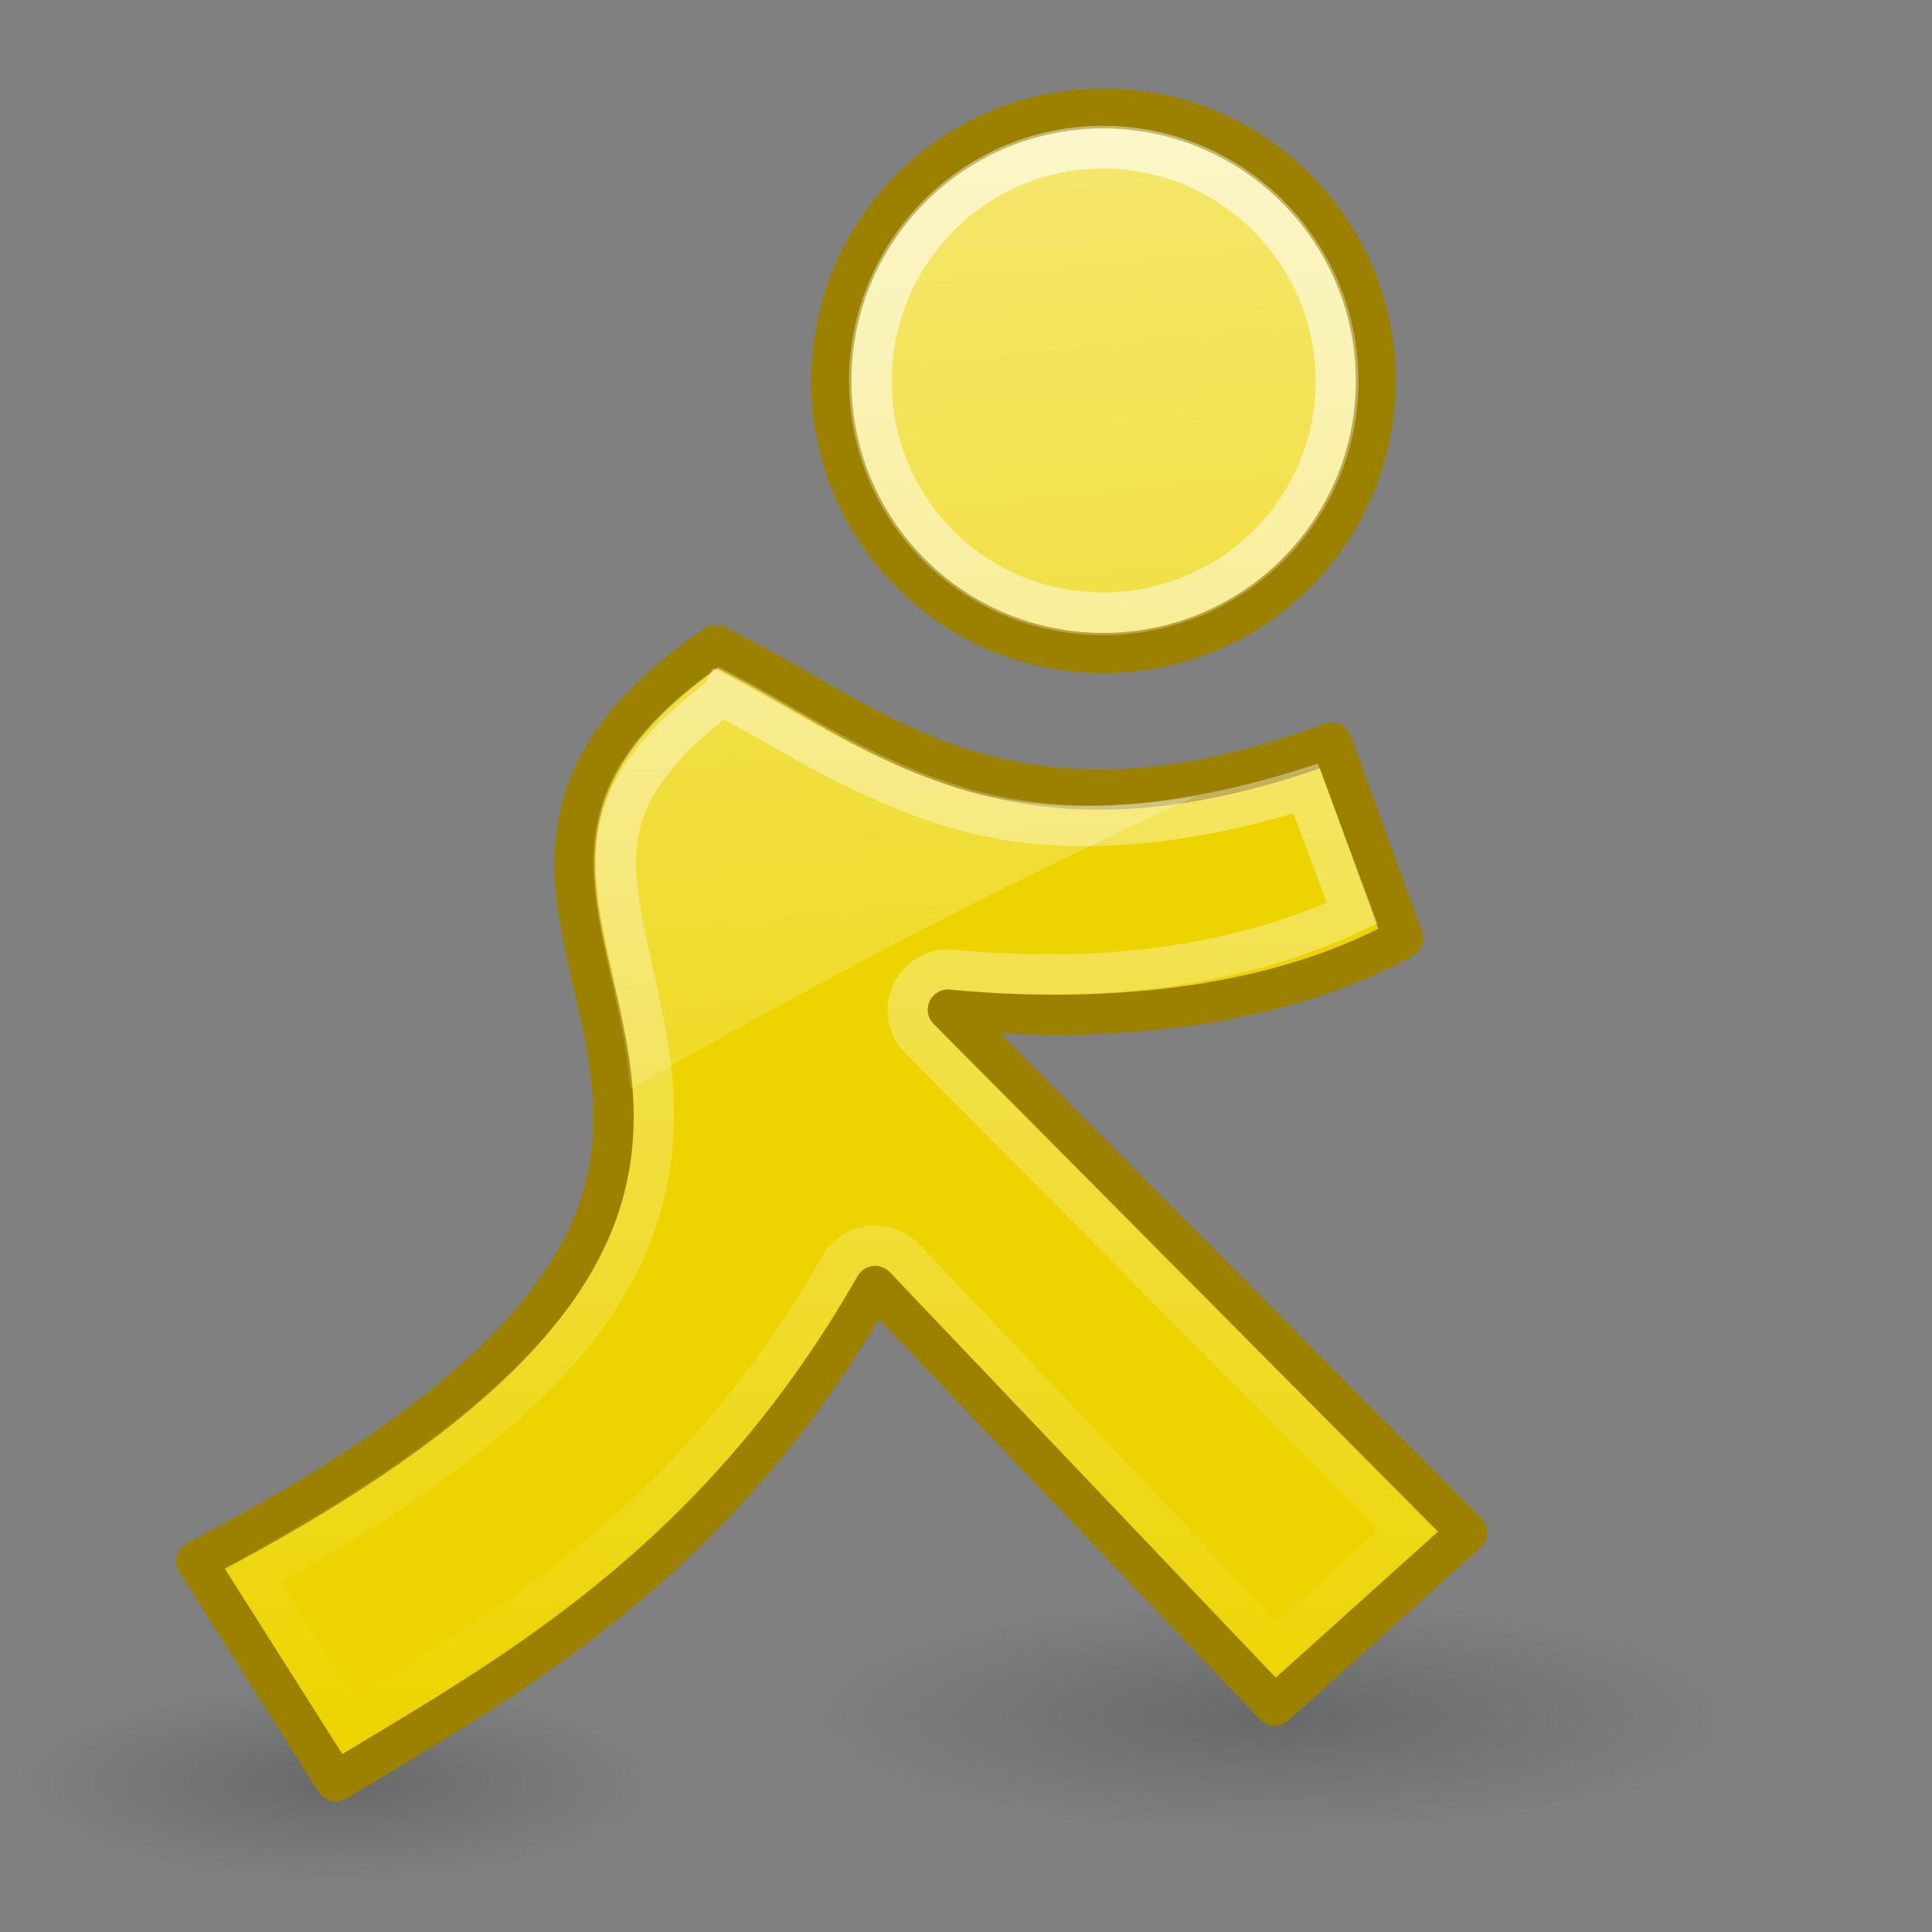
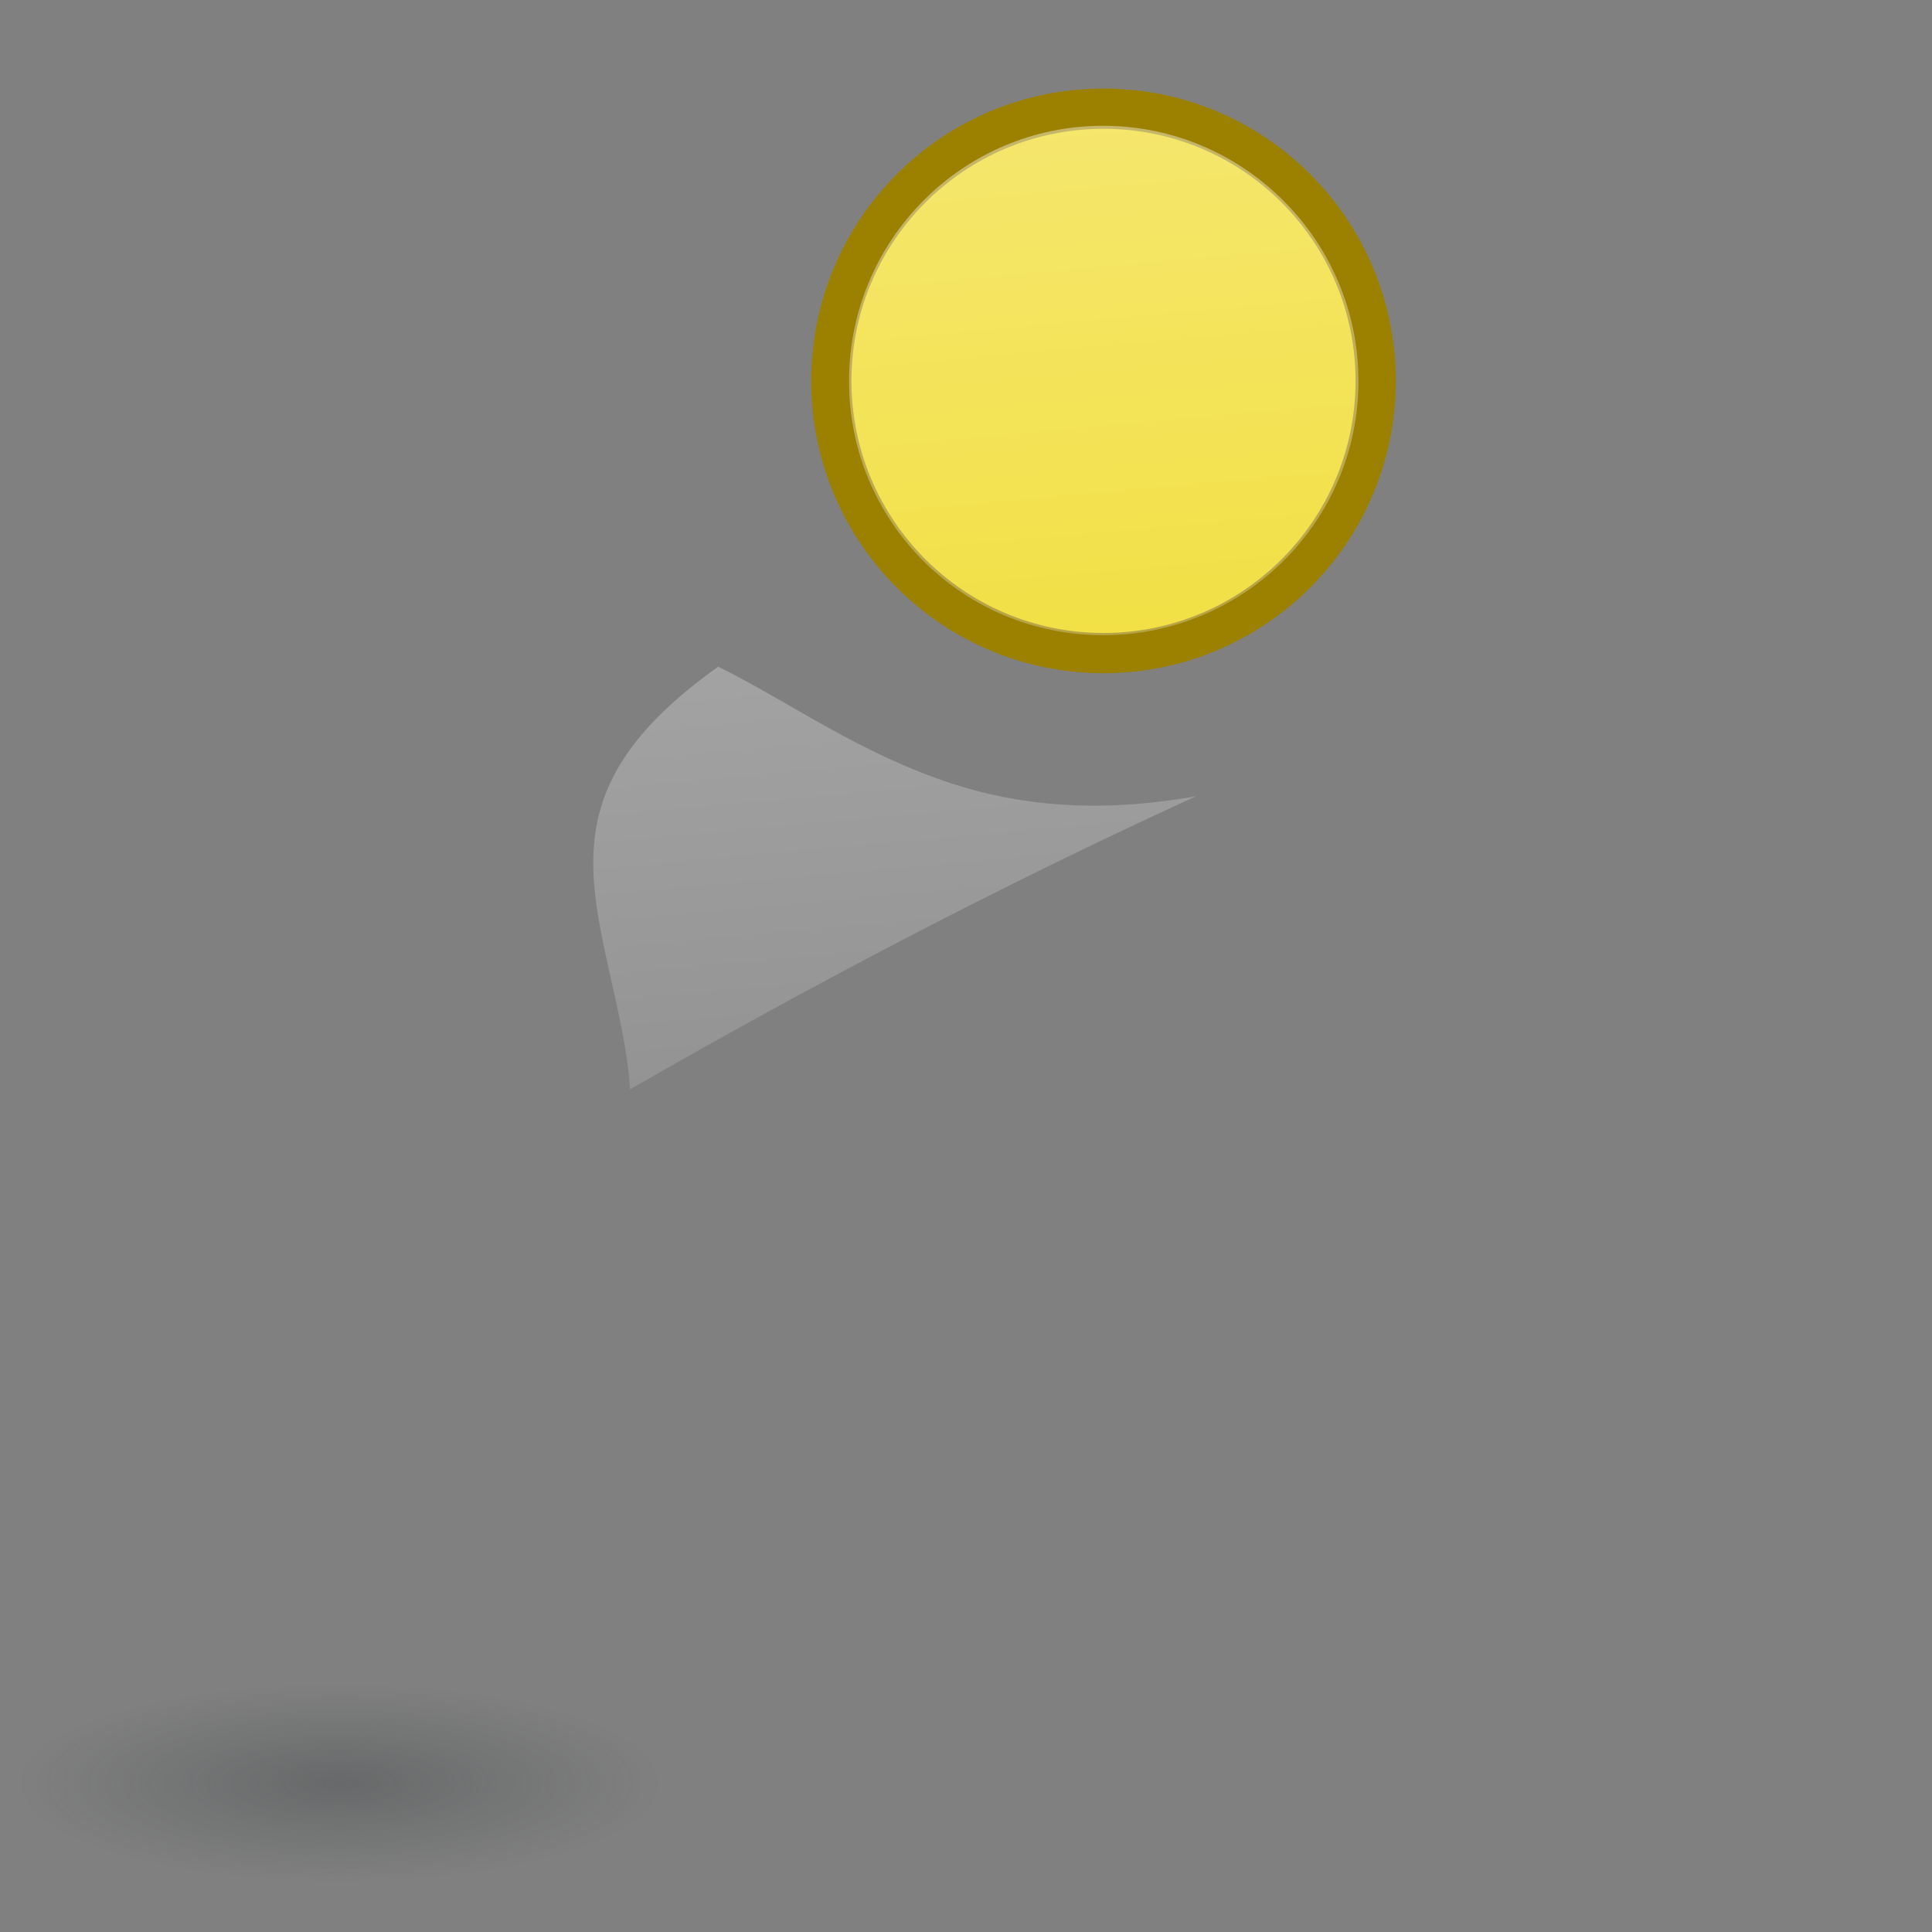
<svg xmlns="http://www.w3.org/2000/svg" viewBox="0 0 48 48">
  <rect x="0" y="0" width="48" height="48" fill="#808080" stroke="none" />
  <defs>
    <linearGradient id="A" x2="0" y1="3.188" y2="43.34" gradientUnits="userSpaceOnUse">
      <stop stop-color="#fff" stop-opacity=".8" offset="0" />
      <stop stop-color="#fff" stop-opacity="0" offset="1" />
    </linearGradient>
    <linearGradient id="B" x1="18.406" x2="22.886" y1="-10.847" y2="39.13" gradientUnits="userSpaceOnUse">
      <stop stop-color="#fff" offset="0" />
      <stop stop-color="#fff" stop-opacity="0" offset="1" />
    </linearGradient>
    <radialGradient id="C" cx="9.08" cy="44.623" r="6.311" gradientTransform="matrix(1 0 0 .307 0 30.923)" gradientUnits="userSpaceOnUse">
      <stop stop-color="#2e3436" offset="0" />
      <stop stop-color="#2e3436" stop-opacity="0" offset="1" />
    </radialGradient>
  </defs>
-   <path transform="matrix(1.853 0 0 1.503 14.781 -24.418)" d="m15.39 44.623a6.311 1.938 0 1 1-12.622 0 6.311 1.938 0 1 1 12.622 0z" fill="url(#C)" opacity=".3" />
  <path transform="matrix(1.263 0 0 1.263 -3.032 -12.059)" d="m15.39 44.623a6.311 1.938 0 1 1-12.622 0 6.311 1.938 0 1 1 12.622 0z" fill="url(#C)" opacity=".3" />
-   <path d="m34.178 9.463c6.13e-4 3.735-3.027 6.763-6.762 6.763-3.735 0-6.763-3.028-6.762-6.763-6.13e-4 -3.735 3.027-6.763 6.762-6.763 3.735 0 6.763 3.028 6.762 6.763z" fill="#edd400" fill-rule="evenodd" stroke="#9c8100" />
-   <path d="m17.774 16.029c3.832 1.802 7.088 5.461 15.319 2.423l1.768 4.861c-2.563 1.414-6.401 2.233-11.314 1.768l12.905 12.993-4.782 4.303-9.927-10.427c-4.016 7.037-9.267 9.794-13.398 12.311l-3.471-5.476c20.286-10.539 2.656-15.718 12.901-22.756z" fill="#edd400" fill-rule="evenodd" stroke="#9c8100" stroke-linejoin="round" />
-   <path d="m27.406 3.688c-3.185 0-5.75 2.591-5.75 5.781-5.24e-4 3.191 2.559 5.75 5.75 5.75 3.191 0 5.782-2.565 5.781-5.75 5.23e-4 -3.185-2.596-5.781-5.781-5.781zm-9.469 13.594c-1.906 1.448-2.546 2.614-2.625 3.844-0.087 1.348 0.466 2.944 0.781 4.812s0.259 4.071-1.25 6.375c-1.395 2.13-4.116 4.379-8.562 6.812l2.344 3.719c4.009-2.41 8.603-5.015 12.25-11.406a1.011 1.011 0 0 1 1.594-0.188l9.219 9.719 3.281-2.938-12.125-12.219a1.011 1.011 0 0 1 0.812-1.719c4.334 0.411 7.598-0.311 9.938-1.406l-1.156-3.094c-3.723 1.169-6.676 1.153-8.969 0.406-2.246-0.732-3.928-1.875-5.531-2.719z" fill="none" opacity=".8" stroke="url(#A)" />
+   <path d="m34.178 9.463c6.13e-4 3.735-3.027 6.763-6.762 6.763-3.735 0-6.763-3.028-6.762-6.763-6.13e-4 -3.735 3.027-6.763 6.762-6.763 3.735 0 6.763 3.028 6.762 6.763" fill="#edd400" fill-rule="evenodd" stroke="#9c8100" />
  <path d="m27.406 3.125c-3.493 0-6.313 2.849-6.312 6.344-5.74e-4 3.495 2.817 6.312 6.312 6.312 3.495 0 6.344-2.82 6.344-6.312 5.73e-4 -3.492-2.851-6.344-6.344-6.344zm-9.562 13.438c-2.311 1.646-3 3.067-3.094 4.531-0.097 1.511 0.477 3.138 0.781 4.938 0.057 0.338 0.099 0.68 0.125 1.031 4.456-2.562 9.144-5.033 14.062-7.281-2.437 0.432-4.397 0.23-6.062-0.312-2.302-0.75-4.042-2.032-5.812-2.906z" fill="url(#B)" fill-rule="evenodd" opacity=".6" />
</svg>